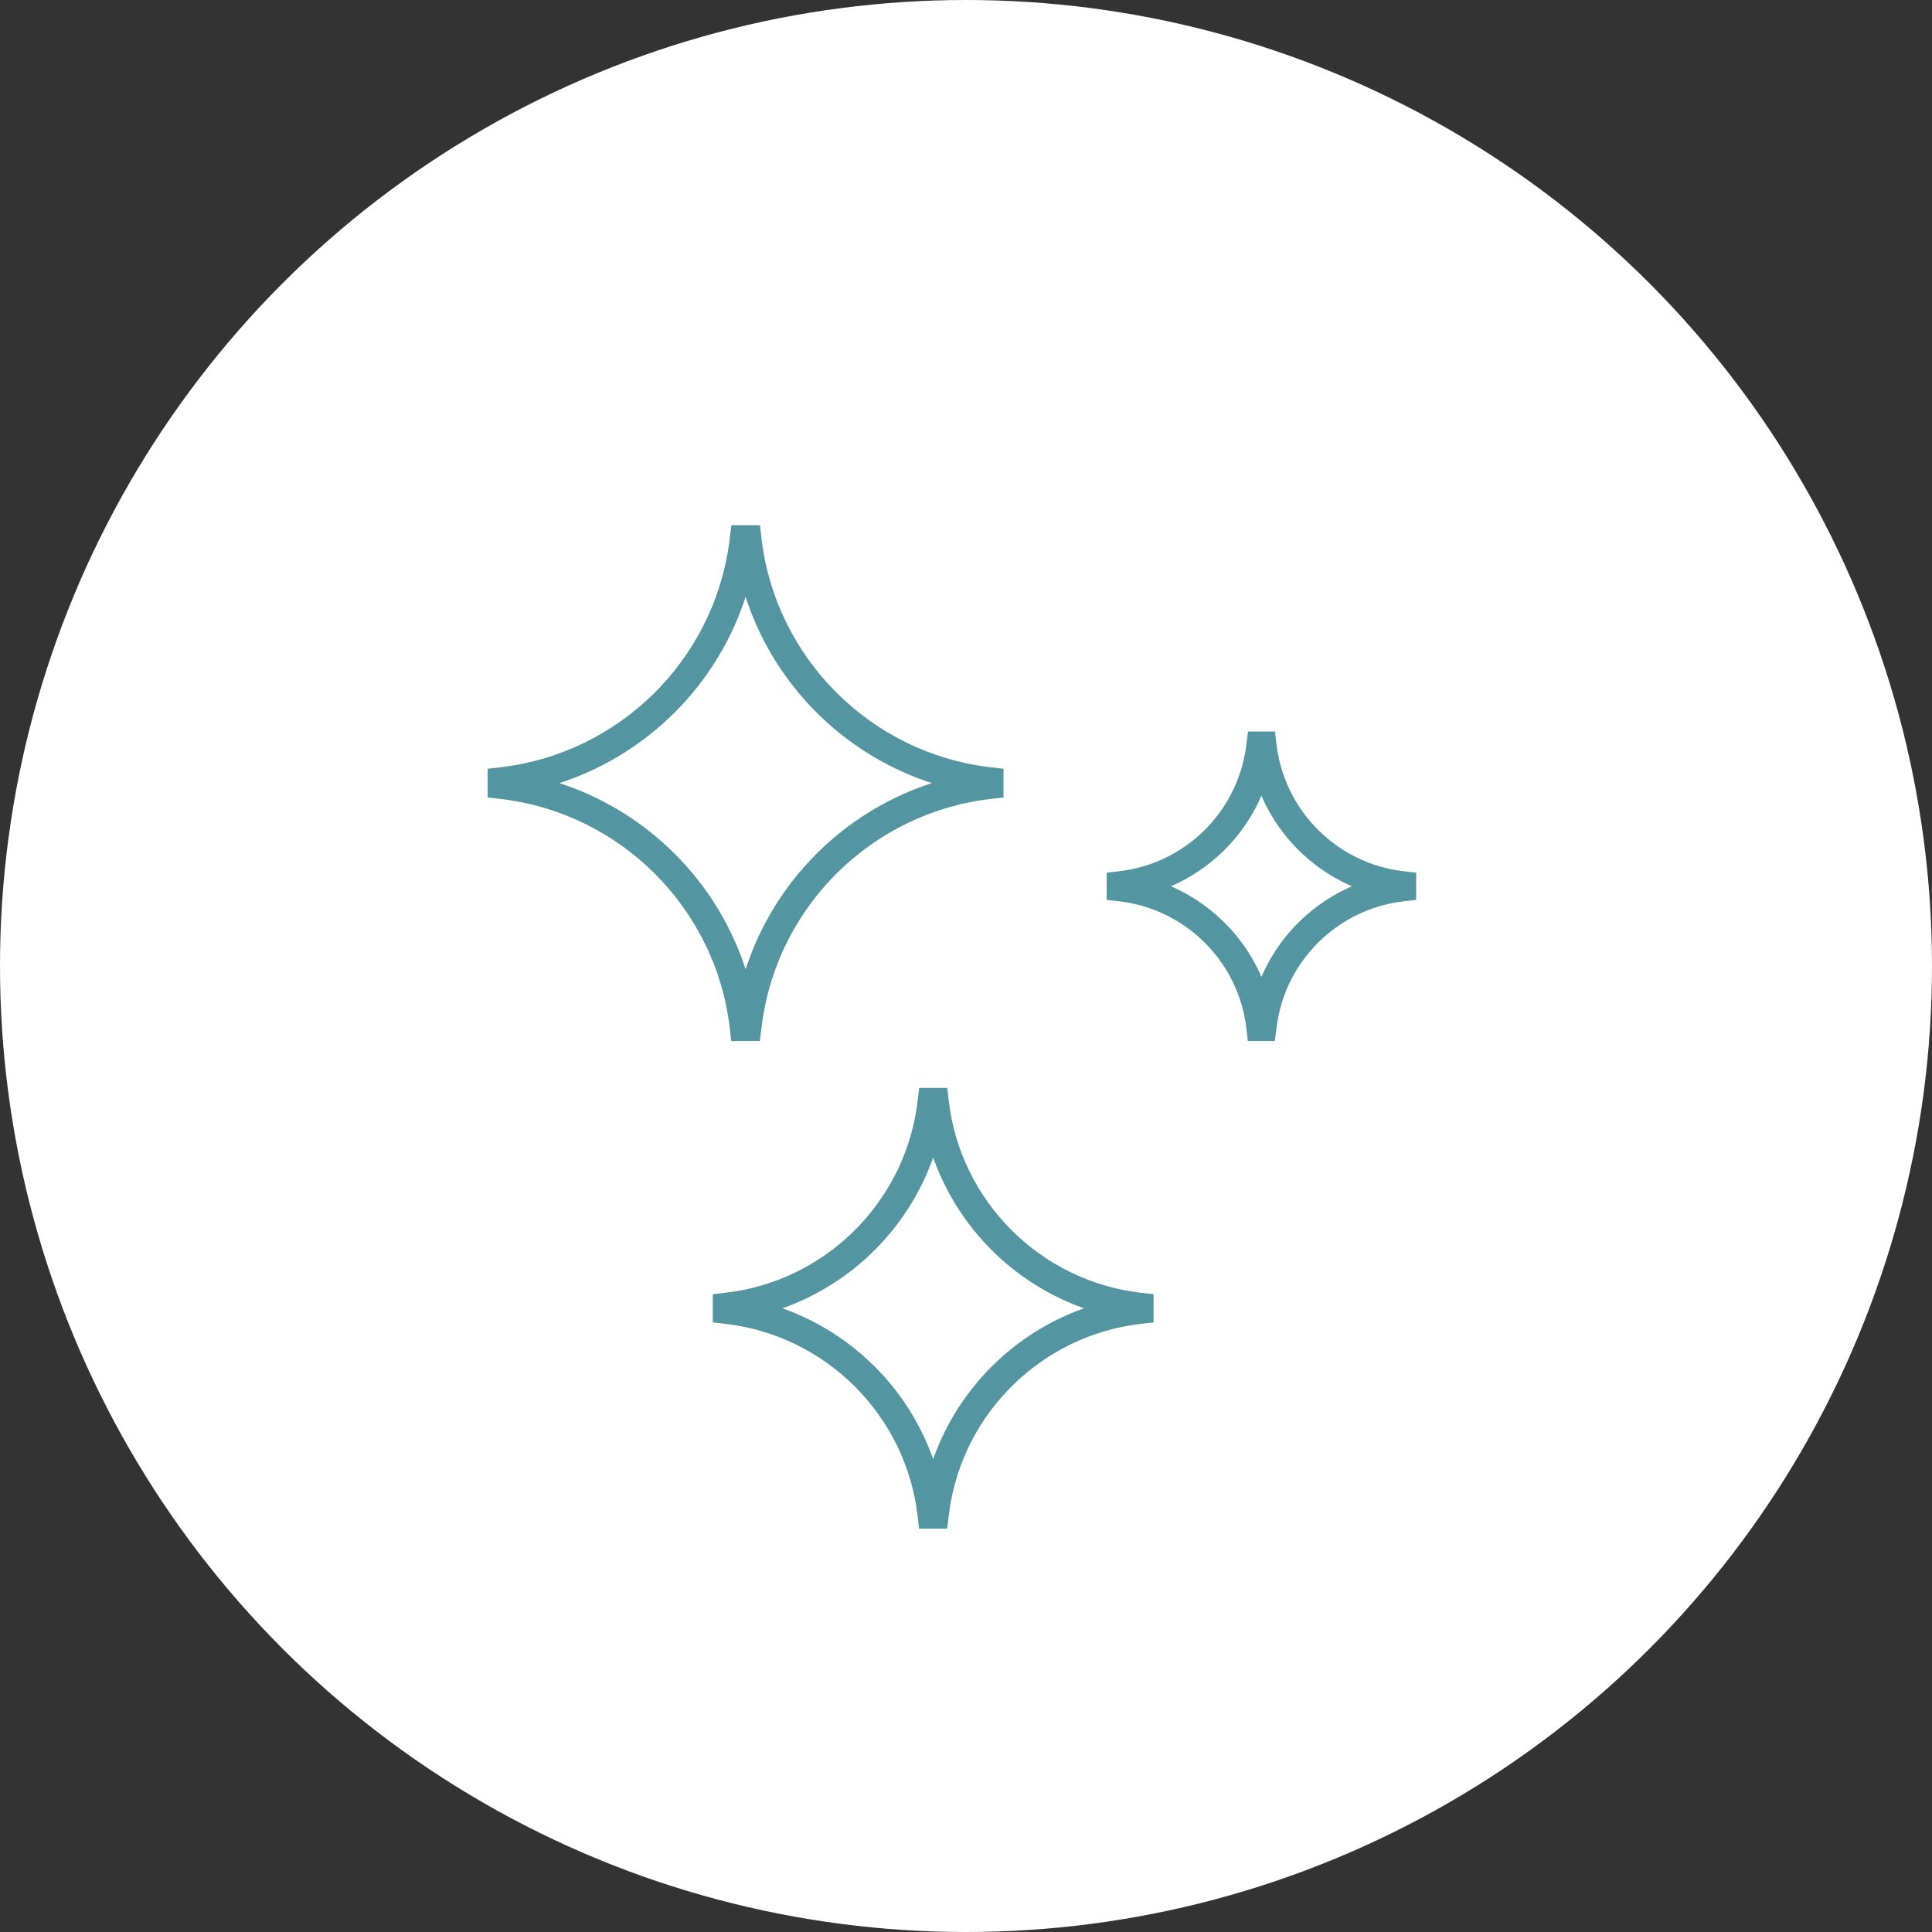
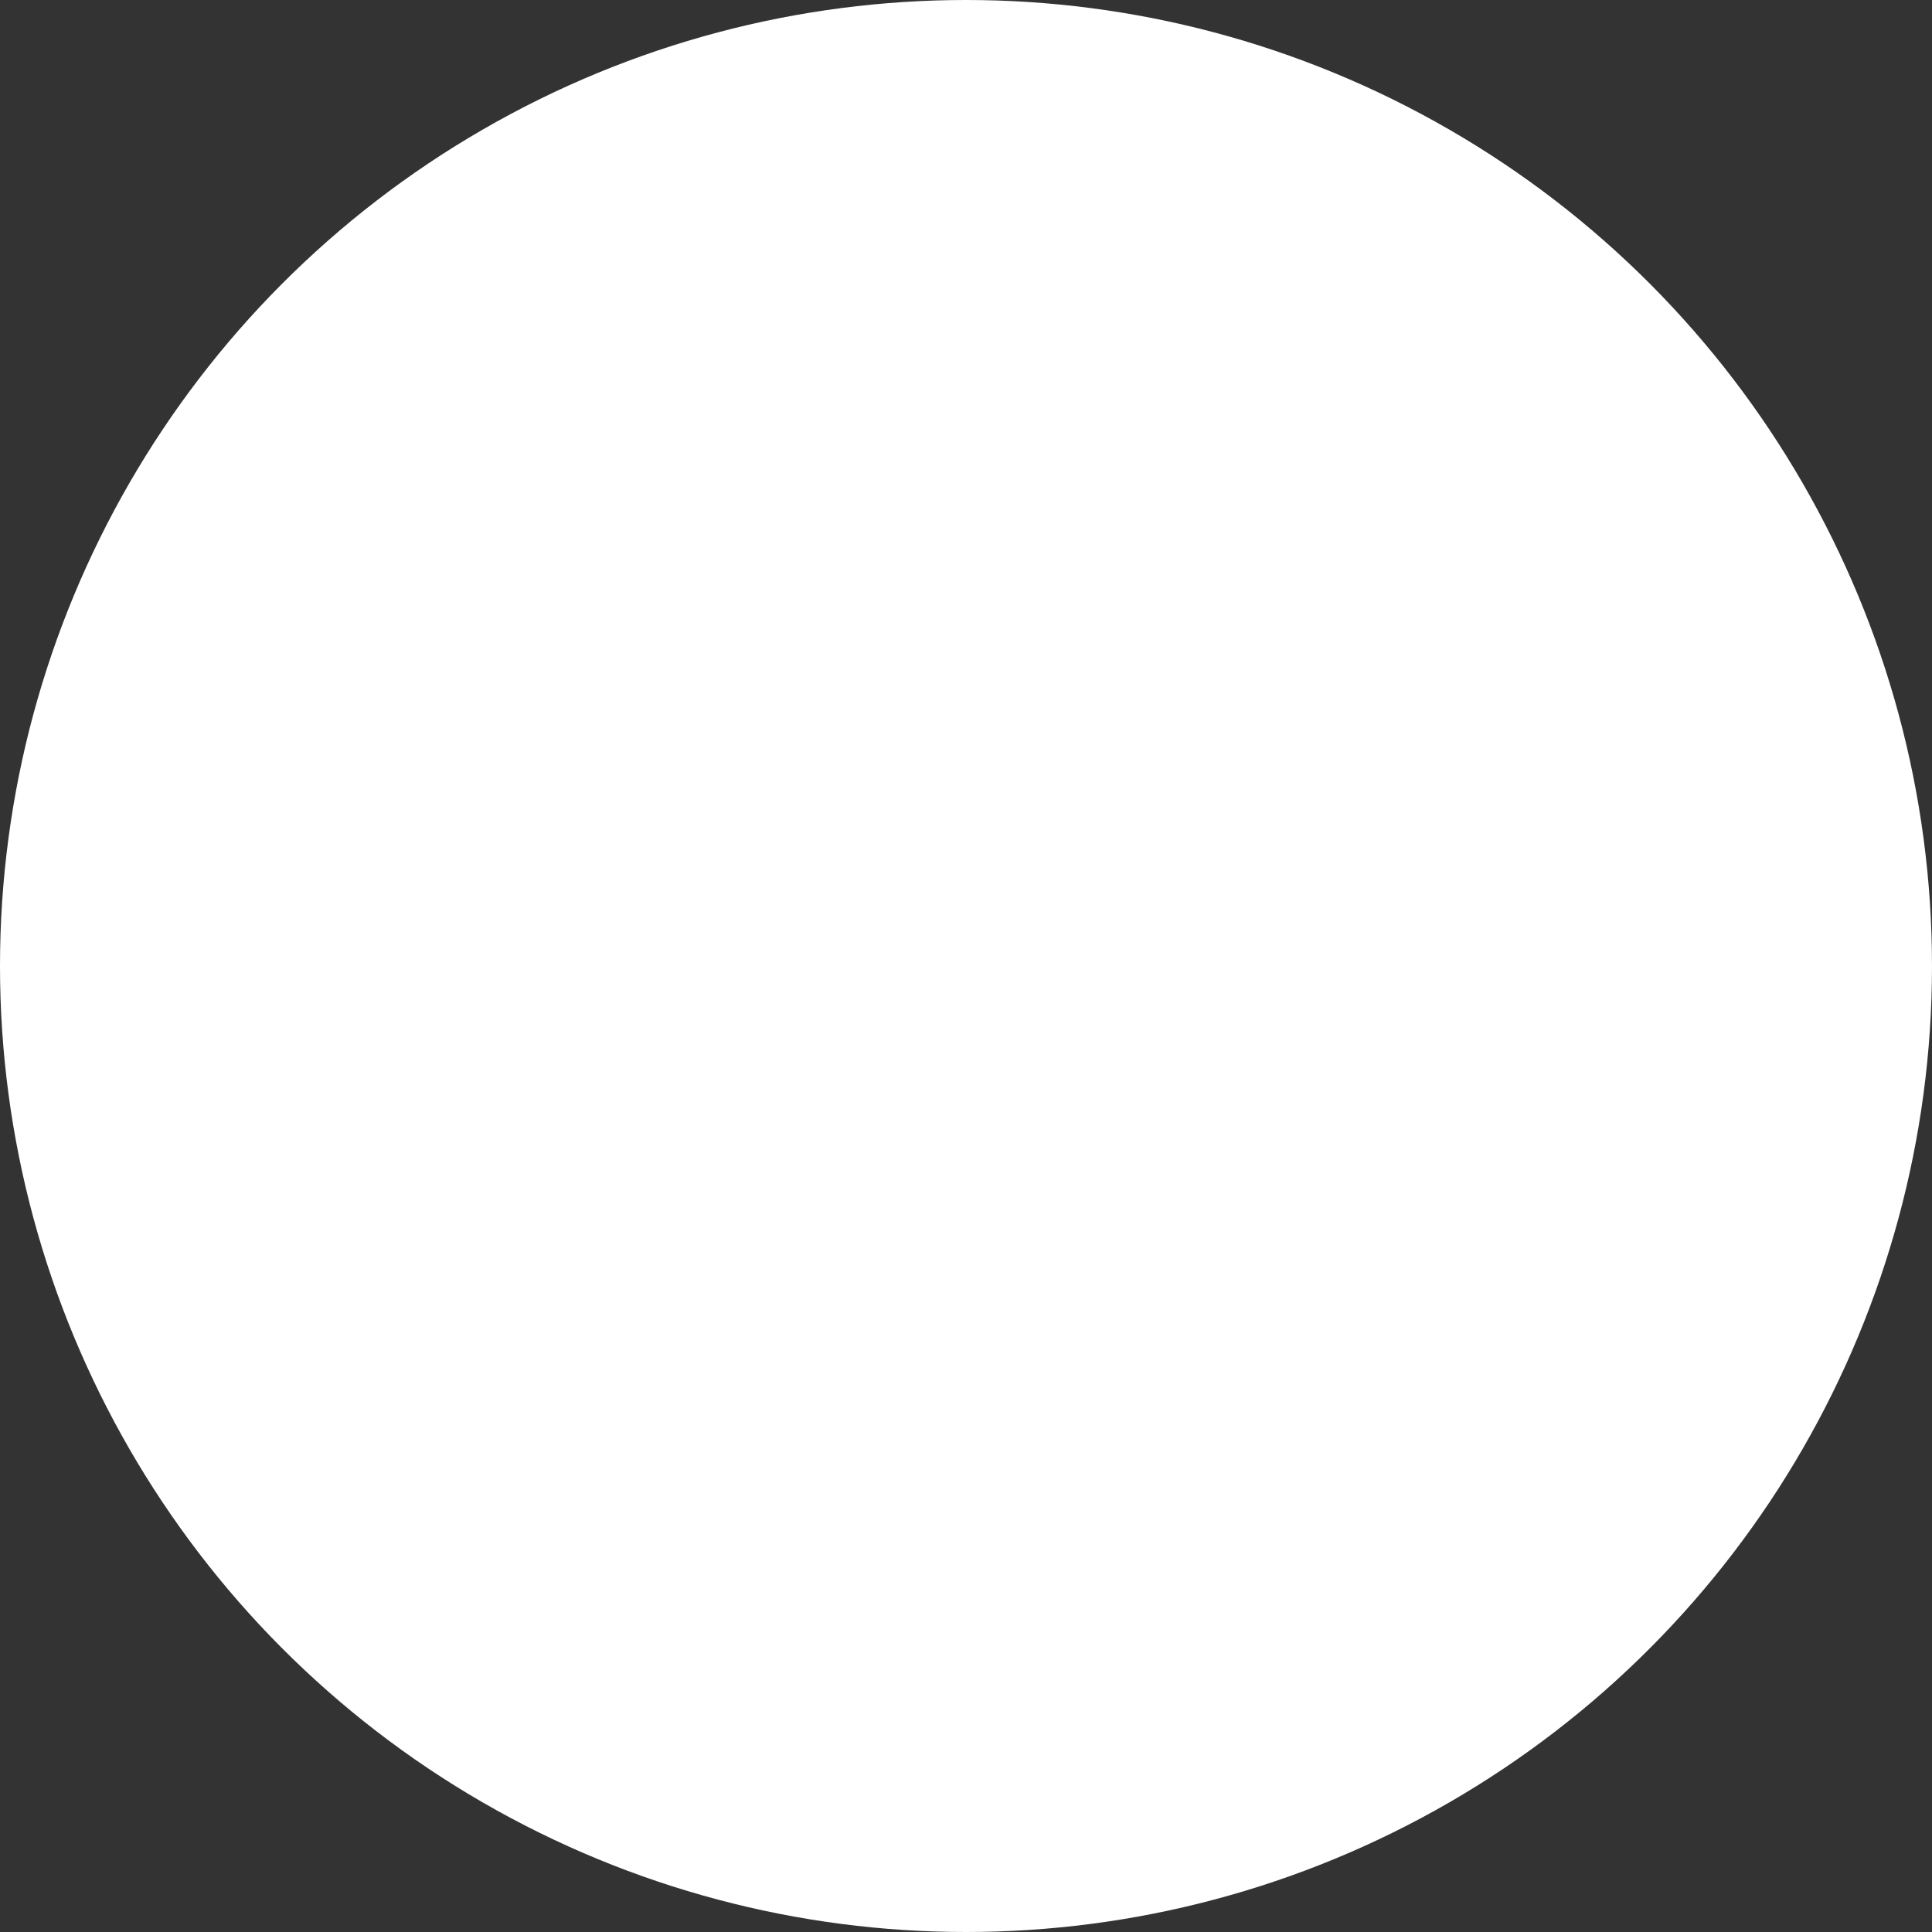
<svg xmlns="http://www.w3.org/2000/svg" width="103px" height="103px" viewBox="0 0 103 103" version="1.1">
  <rect x="0" y="0" width="103" height="103" fill="#333333" stroke="none" />
  <title>Group 7</title>
  <g id="Page-1" stroke="none" stroke-width="1" fill="none" fill-rule="evenodd">
    <g id="07-servizi" transform="translate(-813, -943)">
      <g id="Group-4" transform="translate(813, 942)">
        <g id="Group-7" transform="translate(0, 1)">
          <circle id="Oval" fill="#FFFFFF" cx="51.5" cy="51.5" r="51.5" />
-           <path d="M50.501,58 L50.577,58.664 C51.195,64.039 55.462,68.306 60.836,68.923 L60.836,68.923 L61.501,68.999 L61.501,70.5 L60.836,70.577 C55.566,71.182 51.349,75.301 50.615,80.539 L50.615,80.539 L50.493,81.5 L49,81.5 L48.923,80.835 C48.306,75.461 44.039,71.194 38.664,70.577 L38.664,70.577 L38,70.5 L38,68.999 L38.664,68.923 C43.935,68.318 48.152,64.198 48.886,58.961 L48.886,58.961 L49.008,58 L50.501,58 Z M49.75,61.706 L49.696,61.859 C48.362,65.495 45.474,68.374 41.842,69.702 L41.842,69.702 L41.706,69.749 L41.847,69.799 C45.483,71.13 48.37,74.016 49.701,77.652 L49.701,77.652 L49.75,77.793 L49.804,77.64 C51.139,74.005 54.027,71.125 57.658,69.798 L57.658,69.798 L57.792,69.749 L57.653,69.7 C54.017,68.37 51.131,65.484 49.8,61.848 L49.8,61.848 L49.75,61.706 Z M40.516,28 L40.592,28.664 C41.329,35.079 46.421,40.171 52.836,40.908 L52.836,40.908 L53.501,40.984 L53.501,42.515 L52.836,42.592 C46.535,43.315 41.498,48.246 40.633,54.512 L40.633,54.512 L40.508,55.5 L38.985,55.5 L38.909,54.835 C38.171,48.42 33.079,43.328 26.664,42.592 L26.664,42.592 L26,42.515 L26,40.984 L26.664,40.908 C32.965,40.184 38.003,35.254 38.868,28.987 L38.868,28.987 L38.992,28 L40.516,28 Z M67.975,39 L68.051,39.664 C68.46,43.219 71.282,46.041 74.837,46.449 L74.837,46.449 L75.501,46.525 L75.501,47.974 L74.837,48.051 C71.368,48.449 68.586,51.15 68.084,54.588 L68.084,54.588 L67.964,55.5 L66.526,55.5 L66.449,54.835 C66.041,51.281 63.218,48.459 59.664,48.051 L59.664,48.051 L59,47.974 L59,46.525 L59.664,46.449 C63.133,46.051 65.914,43.35 66.417,39.912 L66.417,39.912 L66.536,39 L67.975,39 Z M67.25,42.42 L67.098,42.756 C66.141,44.753 64.488,46.349 62.455,47.235 L62.455,47.235 L62.421,47.249 L62.647,47.351 C64.629,48.269 66.231,49.87 67.149,51.852 L67.149,51.852 L67.25,52.078 L67.402,51.744 C68.359,49.747 70.013,48.15 72.045,47.265 L72.045,47.265 L72.079,47.249 L71.853,47.149 C69.871,46.231 68.27,44.63 67.351,42.648 L67.351,42.648 L67.25,42.42 Z M39.75,31.82 L39.655,32.108 C38.106,36.583 34.561,40.119 30.091,41.66 L30.091,41.66 L29.821,41.749 L30.096,41.841 C34.571,43.386 38.114,46.929 39.659,51.404 L39.659,51.404 L39.749,51.677 L39.846,51.392 C41.394,46.917 44.94,43.381 49.41,41.84 L49.41,41.84 L49.68,41.749 L49.405,41.658 C44.929,40.114 41.386,36.571 39.842,32.096 L39.842,32.096 L39.75,31.82 Z" id="Combined-Shape" fill="#5395A0" fill-rule="nonzero" />
        </g>
      </g>
    </g>
  </g>
</svg>